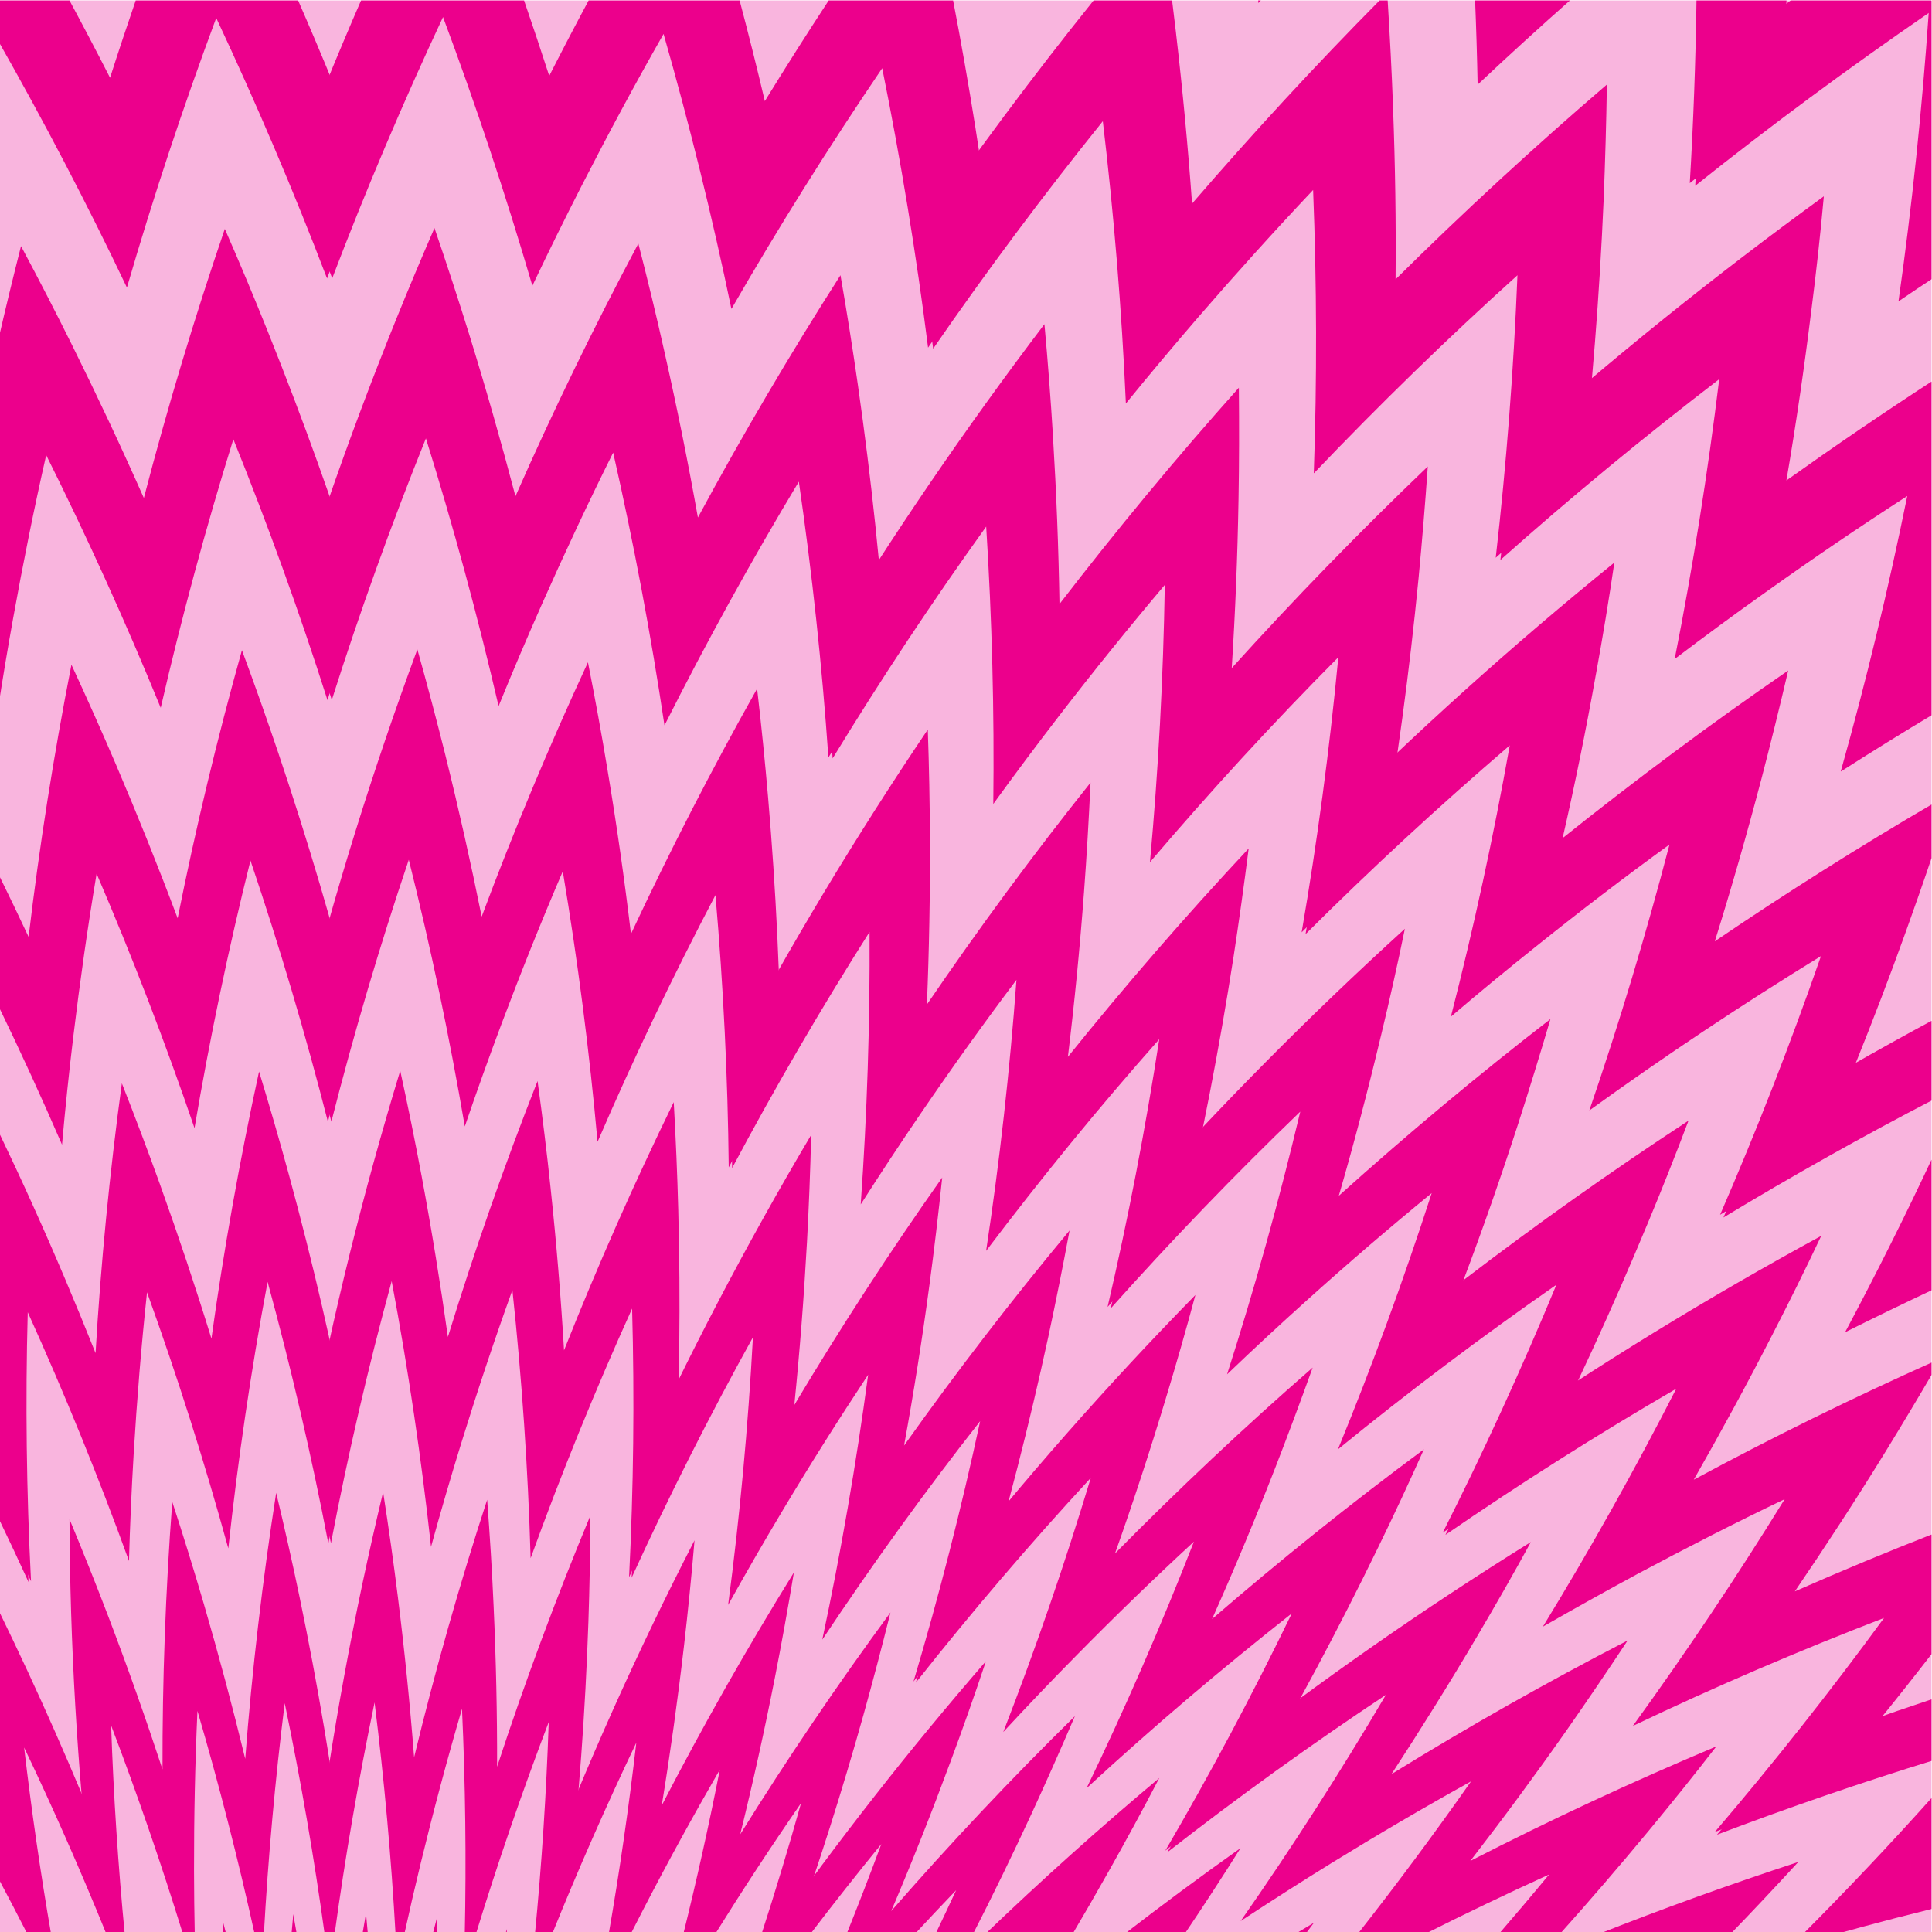
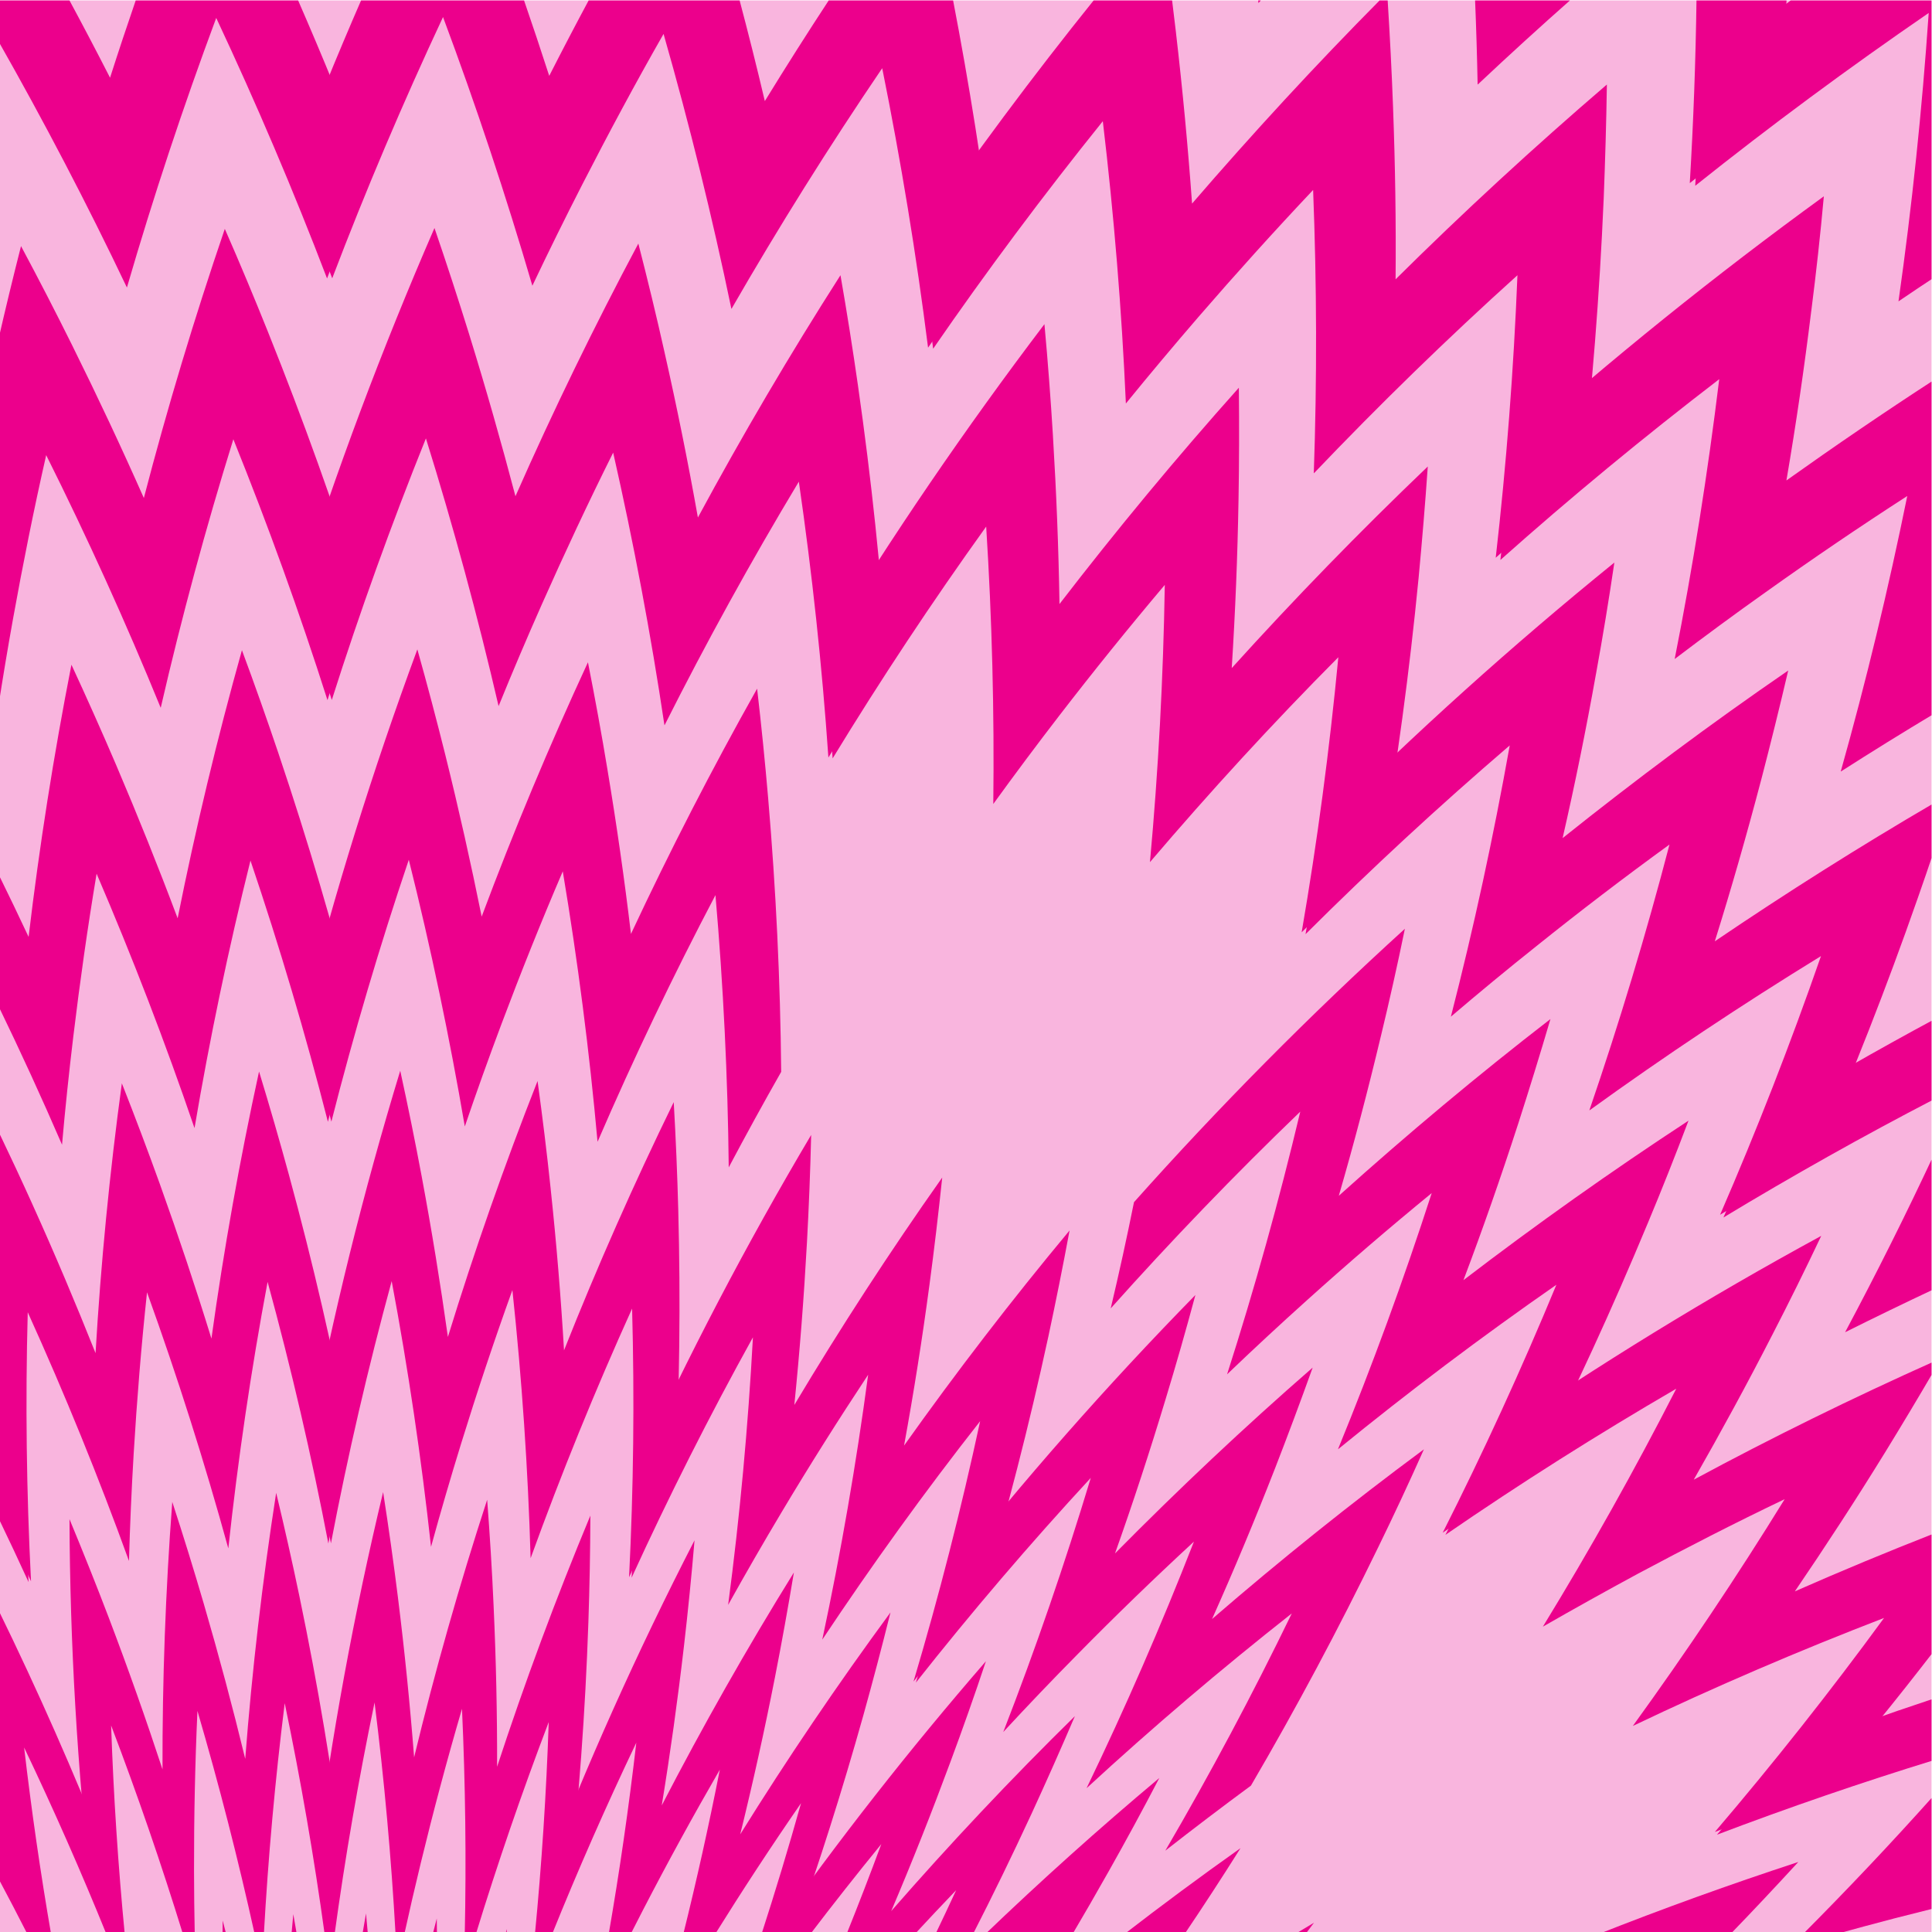
<svg xmlns="http://www.w3.org/2000/svg" xmlns:ns1="http://sodipodi.sourceforge.net/DTD/sodipodi-0.dtd" xmlns:ns2="http://www.inkscape.org/namespaces/inkscape" version="1.1" id="svg969" xml:space="preserve" width="800" height="800" viewBox="0 0 800 800" ns1:docname="zigzag-pattern-clipart.svg" ns2:version="0.92.4 (5da689c313, 2019-01-14)">
  <defs id="defs973">
    <clipPath clipPathUnits="userSpaceOnUse" id="clipPath985">
      <path d="M 0,600 H 600 V 0 H 0 Z" id="path983" ns2:connector-curvature="0" />
    </clipPath>
  </defs>
  <ns1:namedview pagecolor="#ffffff" bordercolor="#666666" borderopacity="1" objecttolerance="10" gridtolerance="10" guidetolerance="10" ns2:pageopacity="0" ns2:pageshadow="2" ns2:window-width="1920" ns2:window-height="1018" id="namedview971" showgrid="false" ns2:zoom="0.78267187" ns2:cx="489.83051" ns2:cy="359.32203" ns2:window-x="-8" ns2:window-y="-8" ns2:window-maximized="1" ns2:current-layer="g977" />
  <g id="g977" ns2:groupmode="layer" ns2:label="abstract-474-publicdomainvectors.org [Converted]" transform="matrix(1.333,0,0,-1.333,0,800)">
    <g id="g979">
      <g id="g981" clip-path="url(#clipPath985)">
        <path d="M 600,0 H -0.541 V 600.541 H 600 Z" style="fill:#f9b5de;fill-opacity:1;fill-rule:nonzero;stroke:none" id="path987" ns2:connector-curvature="0" />
        <path d="m 156.853,-0.935 c 0.211,0.617 0.423,1.233 0.636,1.848 -0.04,-0.616 -0.081,-1.231 -0.122,-1.848 z" style="fill:#ec008c;fill-opacity:1;fill-rule:nonzero;stroke:none" id="path989" ns2:connector-curvature="0" />
        <path d="m 134.357,-0.935 c 0.435,1.715 0.875,3.428 1.318,5.141 0.025,-1.714 0.046,-3.427 0.063,-5.141 z" style="fill:#ec008c;fill-opacity:1;fill-rule:nonzero;stroke:none" id="path991" ns2:connector-curvature="0" />
        <path d="m 112.539,-0.935 c 0.378,2.234 0.762,4.466 1.155,6.698 0.209,-2.233 0.411,-4.465 0.606,-6.698 z" style="fill:#ec008c;fill-opacity:1;fill-rule:nonzero;stroke:none" id="path993" ns2:connector-curvature="0" />
        <path d="m 90.524,-0.935 c 0.188,2.161 0.383,4.321 0.584,6.481 0.381,-2.159 0.756,-4.319 1.123,-6.481 z" style="fill:#ec008c;fill-opacity:1;fill-rule:nonzero;stroke:none" id="path995" ns2:connector-curvature="0" />
        <path d="m 69.123,-0.935 c 0.013,1.502 0.031,3.005 0.051,4.507 0.39,-1.502 0.776,-3.004 1.159,-4.507 z" style="fill:#ec008c;fill-opacity:1;fill-rule:nonzero;stroke:none" id="path997" ns2:connector-curvature="0" />
        <path d="m 47.542,-0.935 c -0.018,0.27 -0.036,0.539 -0.053,0.809 0.093,-0.27 0.186,-0.539 0.278,-0.809 z" style="fill:#ec008c;fill-opacity:1;fill-rule:nonzero;stroke:none" id="path999" ns2:connector-curvature="0" />
        <path d="m 401.814,-0.935 c 2.115,1.279 4.235,2.549 6.359,3.813 -0.955,-1.273 -1.913,-2.544 -2.872,-3.813 z" style="fill:#ec008c;fill-opacity:1;fill-rule:nonzero;stroke:none" id="path1001" ns2:connector-curvature="0" />
        <path d="M 348.902,-0.935 C 360.846,8.303 372.998,17.3 385.35,26.048 379.628,16.951 373.77,7.953 367.766,-0.935 Z" style="fill:#ec008c;fill-opacity:1;fill-rule:nonzero;stroke:none" id="path1003" ns2:connector-curvature="0" />
        <path d="m 305.762,-0.935 c 17.533,16.829 35.657,33.108 54.362,48.777 -5.122,-9.849 -10.42,-19.593 -15.863,-29.243 l -0.006,-0.004 c -3.69,-6.552 -7.445,-13.063 -11.266,-19.53 z" style="fill:#ec008c;fill-opacity:1;fill-rule:nonzero;stroke:none" id="path1005" ns2:connector-curvature="0" />
        <path d="m 239.609,-0.935 c 20.71,29.36 42.968,57.754 66.651,85.046 -3.508,-10.53 -7.204,-20.986 -11.06,-31.37 l -0.005,-0.006 C 289.434,37.157 283.329,21.729 276.839,6.489 c 18.2,20.856 37.216,41.084 57.06,60.563 C 329.53,56.849 325.03,46.713 320.396,36.651 L 320.39,36.646 C 314.535,23.986 308.442,11.453 302.099,-0.935 h -11.645 c 2.221,4.626 4.409,9.27 6.565,13.93 -4.415,-4.606 -8.787,-9.249 -13.115,-13.93 h -21.041 c 3.766,9.357 7.402,18.774 10.906,28.247 C 266.18,18.015 258.753,8.598 251.494,-0.935 Z" style="fill:#ec008c;fill-opacity:1;fill-rule:nonzero;stroke:none" id="path1007" ns2:connector-curvature="0" />
        <path d="m 166.722,-0.935 c 0.543,5.507 1.041,11.021 1.498,16.539 13.848,36.079 29.738,71.498 47.528,106.071 -0.926,-11.056 -2.039,-22.086 -3.309,-33.086 l -0.004,-0.008 c -1.913,-16.491 -4.199,-32.92 -6.873,-49.263 12.72,24.579 26.401,48.734 41.05,72.366 -1.822,-10.947 -3.779,-21.859 -5.913,-32.726 l -0.004,-0.006 c -3.203,-16.308 -6.788,-32.517 -10.755,-48.613 14.623,23.516 30.2,46.514 46.674,68.93 -2.677,-10.77 -5.503,-21.491 -8.482,-32.16 l -0.004,-0.006 C 261.692,44.149 254.498,21.454 246.56,-0.935 h -10.095 c 4.394,13.556 8.518,27.212 12.369,40.961 -9.291,-13.452 -18.245,-27.114 -26.868,-40.961 h -9.781 c 4.227,17.004 8.034,34.135 11.42,51.369 C 215.298,36.06 207.328,21.513 199.722,6.8 198.391,4.227 197.07,1.648 195.761,-0.935 h -6.727 c 3.438,19.799 6.311,39.722 8.623,59.739 -9.382,-19.667 -18.143,-39.592 -26.269,-59.739 z" style="fill:#ec008c;fill-opacity:1;fill-rule:nonzero;stroke:none" id="path1009" ns2:connector-curvature="0" />
        <path d="m 101.449,-0.935 c -1.051,7.775 -2.187,15.54 -3.413,23.297 4.886,38.321 11.905,76.491 20.975,114.29 1.717,-10.957 3.258,-21.931 4.629,-32.917 l -0.002,-0.008 c 2.052,-16.47 3.715,-32.966 5.001,-49.472 6.505,26.893 14.072,53.596 22.691,80.021 0.844,-11.059 1.528,-22.122 2.012,-33.181 l -0.002,-0.007 c 0.755,-16.598 1.114,-33.191 1.076,-49.761 8.626,26.307 18.29,52.342 28.971,78.023 -0.031,-11.095 -0.24,-22.177 -0.617,-33.244 l -0.003,-0.005 c -0.947,-27.633 -2.961,-55.174 -6.046,-82.536 -2.016,-4.819 -3.995,-9.653 -5.938,-14.5 h -4.638 c 2.126,21.967 3.562,44.035 4.31,66.159 -8.312,-21.83 -15.891,-43.9 -22.722,-66.159 h -3.364 c 0.496,23.387 0.207,46.829 -0.857,70.27 C 138.844,53.407 134.578,37.382 130.673,21.29 128.88,13.897 127.167,6.489 125.54,-0.935 h -2.652 C 121.537,23.17 119.363,47.267 116.355,71.3 111.364,47.336 107.211,23.237 103.901,-0.935 Z" style="fill:#ec008c;fill-opacity:1;fill-rule:nonzero;stroke:none" id="path1011" ns2:connector-curvature="0" />
        <path d="m 33.787,-0.935 c -1.778,4.417 -3.585,8.824 -5.424,13.219 -4.358,38.372 -6.624,77.103 -6.775,115.961 4.248,-10.24 8.362,-20.527 12.303,-30.868 v -0.009 c 5.9,-15.509 11.424,-31.136 16.589,-46.859 -0.073,27.66 0.945,55.387 3.033,83.095 3.445,-10.541 6.717,-21.125 9.823,-31.75 v -0.005 c 4.654,-15.943 8.936,-31.973 12.843,-48.071 2.116,27.596 5.334,55.172 9.61,82.645 2.597,-10.781 5.026,-21.593 7.282,-32.43 l -0.001,-0.007 c 5.63,-27.061 10.204,-54.283 13.693,-81.587 -1.225,-7.767 -2.361,-15.546 -3.41,-23.334 h -2.466 C 97.58,23.164 93.426,47.188 88.444,71.079 85.457,47.117 83.291,23.094 81.951,-0.935 h -2.78 C 74.026,22.427 68.076,45.649 61.332,68.681 60.582,52.104 60.244,35.53 60.272,18.978 60.285,12.337 60.36,5.699 60.5,-0.935 H 56.918 C 50.174,20.963 42.701,42.673 34.519,64.15 35.259,42.385 36.686,20.677 38.775,-0.935 Z" style="fill:#ec008c;fill-opacity:1;fill-rule:nonzero;stroke:none" id="path1013" ns2:connector-curvature="0" />
        <path d="M 8.664,-0.935 C 5.653,4.978 2.584,10.863 -0.541,16.722 v 21.364 c 0.082,-0.157 0.163,-0.314 0.244,-0.471 -0.081,0.494 -0.162,0.989 -0.244,1.485 v 61.036 c 1.586,-3.245 3.156,-6.497 4.71,-9.755 L 4.17,90.374 C 16.058,65.43 26.955,40.077 36.819,14.388 37.247,9.275 37.712,4.168 38.214,-0.935 H 33.169 C 25.211,18.709 16.646,38.139 7.494,57.321 9.764,37.802 12.575,18.374 15.92,-0.935 Z" style="fill:#ec008c;fill-opacity:1;fill-rule:nonzero;stroke:none" id="path1015" ns2:connector-curvature="0" />
        <path d="m 495.807,-0.935 c 20.655,8.176 41.608,15.741 62.818,22.687 -7.044,-7.655 -14.143,-15.24 -21.369,-22.687 z" style="fill:#ec008c;fill-opacity:1;fill-rule:nonzero;stroke:none" id="path1017" ns2:connector-curvature="0" />
-         <path d="m 421.513,-0.935 c 12.219,15.551 24.046,31.458 35.44,47.715 C 442.255,38.641 427.785,30.146 413.527,21.359 404.052,15.499 394.671,9.503 385.384,3.387 401.282,26.159 416.337,49.61 430.511,73.665 407.204,58.209 384.556,41.892 362.628,24.771 c 5.631,9.562 11.066,19.25 16.414,28.996 30.807,24.064 63.038,46.562 96.505,67.379 -5.401,-9.875 -10.977,-19.637 -16.69,-29.303 l -0.005,-0.004 C 450.319,77.338 441.413,63.093 432.255,49.047 456.082,63.781 480.563,77.612 505.6,90.554 499.398,81.162 493.088,71.858 486.65,62.659 l -0.004,-0.004 C 476.973,48.87 466.99,35.337 456.726,22.06 c 24.928,12.808 50.44,24.669 76.434,35.591 -6.89,-8.9 -13.935,-17.664 -21.092,-26.313 l -0.007,-0.004 C 502.995,20.386 493.735,9.626 484.284,-0.935 h -18.958 c 5.362,6.199 10.658,12.463 15.883,18.794 C 468.001,11.844 454.927,5.581 442.004,-0.935 Z" style="fill:#ec008c;fill-opacity:1;fill-rule:nonzero;stroke:none" id="path1019" ns2:connector-curvature="0" />
        <path d="m 371.333,197.875 c -2.912,-10.869 -6.006,-21.674 -9.27,-32.413 l -0.003,-0.007 c -4.862,-16.104 -10.082,-32.068 -15.7,-47.862 19.686,19.931 40.142,39.224 61.401,57.728 -3.801,-10.591 -7.732,-21.121 -11.799,-31.582 l -0.006,-0.004 c -6.125,-15.685 -12.6,-31.201 -19.449,-46.517 21.201,18.334 43.144,35.941 65.808,52.718 -4.58,-10.28 -9.334,-20.467 -14.257,-30.554 l -0.006,-0.006 C 415.81,94.178 402.646,69.512 388.583,45.464 379.612,38.854 370.749,32.118 361.989,25.267 376.001,49.244 389.103,73.838 401.277,98.963 379.304,81.662 358.046,63.571 337.585,44.723 l 0.018,0.037 c -0.028,0 -0.062,-0.058 -0.062,-0.058 12.065,25.012 23.188,50.558 33.339,76.563 -12.348,-11.395 -24.408,-23.063 -36.154,-35.001 -7.834,-7.923 -15.522,-15.976 -23.074,-24.138 10.058,25.88 19.115,52.228 27.189,78.948 -18.979,-20.541 -37.101,-41.77 -54.337,-63.604 3.197,10.623 6.231,21.304 9.074,32.05 24.211,30.689 50.181,60.194 77.755,88.355" style="fill:#ec008c;fill-opacity:1;fill-rule:nonzero;stroke:none" id="path1021" ns2:connector-curvature="0" />
        <path d="m 251.979,247.601 c -0.266,-11.245 -0.715,-22.471 -1.322,-33.674 l -0.004,-0.008 c -0.921,-16.791 -2.22,-33.531 -3.906,-50.203 14.366,24.047 29.68,47.625 45.939,70.642 -1.175,-11.186 -2.487,-22.345 -3.978,-33.467 l -0.004,-0.005 c -2.228,-16.685 -4.859,-33.285 -7.869,-49.786 16.23,22.848 33.376,45.153 51.414,66.825 -2.055,-11.062 -4.265,-22.078 -6.611,-33.054 l -0.004,-0.006 c -5.924,-27.374 -12.868,-54.447 -20.827,-81.136 -7.176,-8.524 -14.18,-17.179 -21.04,-25.931 7.925,26.609 14.823,53.599 20.702,80.885 -17.274,-21.993 -33.588,-44.642 -48.995,-67.801 l 0.009,0.041 c -0.022,-0.02 -0.038,-0.044 -0.048,-0.071 5.794,27.15 10.544,54.596 14.245,82.257 -9.273,-14.01 -18.223,-28.2 -26.811,-42.577 -5.719,-9.56 -11.275,-19.207 -16.683,-28.921 3.632,27.519 6.198,55.254 7.701,83.118 -13.545,-24.463 -26.124,-49.375 -37.682,-74.672 0.592,11.074 0.984,22.169 1.218,33.276 16.222,35.558 34.454,70.374 54.556,104.268" style="fill:#ec008c;fill-opacity:1;fill-rule:nonzero;stroke:none" id="path1023" ns2:connector-curvature="0" />
        <path d="m 124.328,267.542 c 2.407,-10.983 4.633,-21.992 6.7,-33.017 l -0.002,-0.006 c 3.086,-16.526 5.78,-33.093 8.106,-49.682 8.232,26.767 17.53,53.295 27.852,79.512 1.528,-11.142 2.905,-22.289 4.07,-33.446 l -0.003,-0.007 c 1.786,-16.731 3.168,-33.477 4.157,-50.215 10.335,26.047 21.705,51.772 34.078,77.103 0.647,-11.227 1.114,-22.451 1.412,-33.665 l -0.003,-0.007 c 0.74,-27.988 0.409,-55.928 -1.001,-83.734 -4.93,-9.99 -9.68,-20.056 -14.282,-30.177 1.391,27.72 1.7,55.567 0.941,83.458 -11.518,-25.477 -22.028,-51.328 -31.496,-77.476 l -0.002,0.041 c -0.016,-0.023 -0.025,-0.051 -0.028,-0.078 -0.805,27.738 -2.696,55.52 -5.66,83.26 -5.699,-15.802 -10.991,-31.719 -15.935,-47.714 -3.283,-10.643 -6.403,-21.324 -9.338,-32.046 -3.009,27.584 -7.076,55.128 -12.223,82.543 -7.354,-26.968 -13.653,-54.149 -18.87,-81.46 -2.063,10.892 -4.294,21.764 -6.706,32.606 7.313,38.381 16.757,76.519 28.233,114.207" style="fill:#ec008c;fill-opacity:1;fill-rule:nonzero;stroke:none" id="path1025" ns2:connector-curvature="0" />
        <path d="m -0.541,248.819 c 3.608,-7.527 7.138,-15.082 10.567,-22.673 v -0.009 c 6.926,-15.312 13.46,-30.767 19.656,-46.324 1.637,27.947 4.367,55.916 8.17,83.823 4.128,-10.457 8.083,-20.966 11.885,-31.516 l -0.001,-0.007 c 5.681,-15.832 11.001,-31.763 15.944,-47.779 3.843,27.748 8.792,55.427 14.79,82.965 3.287,-10.752 6.401,-21.541 9.356,-32.361 l -0.002,-0.006 c 7.357,-27.005 13.659,-54.216 18.879,-81.554 -2.412,-10.874 -4.643,-21.774 -6.705,-32.697 -5.218,27.251 -11.523,54.367 -18.873,81.273 -5.142,-27.475 -9.208,-55.074 -12.194,-82.715 l -0.012,0.041 c 0.002,-0.029 -0.011,-0.056 -0.008,-0.085 -7.36,26.749 -15.778,53.284 -25.241,79.517 -1.786,-16.697 -3.142,-33.41 -4.145,-50.116 C 40.864,137.48 40.37,126.367 40.065,115.26 30.619,141.341 20.123,167.121 8.618,192.524 7.863,164.589 8.22,136.7 9.637,108.941 c -3.306,7.278 -6.7,14.521 -10.178,21.731 z" style="fill:#ec008c;fill-opacity:1;fill-rule:nonzero;stroke:none" id="path1027" ns2:connector-curvature="0" />
        <path d="m -0.541,159.494 c 2.773,-5.796 5.493,-11.612 8.158,-17.449 0.242,-11.131 0.663,-22.247 1.253,-33.342 -3.065,6.706 -6.202,13.385 -9.411,20.034 z" style="fill:#ec008c;fill-opacity:1;fill-rule:nonzero;stroke:none" id="path1029" ns2:connector-curvature="0" />
        <path d="m 600.935,53.434 c -22.832,-7.029 -45.372,-14.779 -67.581,-23.21 7.343,8.522 14.517,17.208 21.614,25.974 15.166,5.792 30.494,11.25 45.967,16.381 z" style="fill:#ec008c;fill-opacity:1;fill-rule:nonzero;stroke:none" id="path1031" ns2:connector-curvature="0" />
        <path d="m 559.785,-0.935 c 14.07,14.121 27.807,28.644 41.15,43.582 V 7.378 C 596.832,6.365 592.737,5.33 588.65,4.276 582.18,2.593 575.729,0.854 569.296,-0.935 Z" style="fill:#ec008c;fill-opacity:1;fill-rule:nonzero;stroke:none" id="path1033" ns2:connector-curvature="0" />
        <path d="M 600.935,87.515 C 589.152,72.222 577.003,57.27 564.502,42.679 553.816,39.004 543.219,35.115 532.697,31.076 550.975,52.501 568.524,74.672 585.26,97.558 558.768,87.348 532.737,76.194 507.29,64.038 l 0.024,0.034 -0.078,-0.038 c 16.519,22.809 32.268,46.289 47.147,70.422 -15.394,-7.353 -30.546,-15.13 -45.535,-23.132 -9.94,-5.38 -19.802,-10.865 -29.578,-16.476 14.699,24.017 28.527,48.678 41.437,73.917 -24.543,-14.278 -48.479,-29.412 -71.712,-45.404 5.103,10.025 10.023,20.156 14.843,30.349 32.67,22.507 66.701,43.39 101.904,62.537 -4.892,-10.351 -9.967,-20.596 -15.195,-30.74 l -0.007,-0.005 c -7.789,-15.223 -15.96,-30.207 -24.398,-44.995 24.374,13.139 49.337,25.397 74.793,36.788 v -2.665 c -5.071,-8.685 -10.234,-17.3 -15.482,-25.847 l -0.006,-0.002 c -8.977,-14.573 -18.308,-28.883 -27.902,-42.968 14.307,6.3 28.774,12.311 43.39,18.032 z" style="fill:#ec008c;fill-opacity:1;fill-rule:nonzero;stroke:none" id="path1035" ns2:connector-curvature="0" />
        <path d="m 436.405,311.638 c -2.298,-11.212 -4.794,-22.366 -7.476,-33.456 l -0.006,-0.006 c -3.964,-16.629 -8.297,-33.132 -13.041,-49.48 21.164,19.014 43.059,37.375 65.741,54.896 -3.228,-10.98 -6.602,-21.902 -10.096,-32.765 l -0.006,-0.002 c -5.274,-16.279 -10.899,-32.406 -16.925,-48.344 22.605,17.3 45.921,33.842 69.912,49.548 -4.045,-10.708 -8.254,-21.335 -12.654,-31.866 l -0.006,-0.004 c -10.92,-26.291 -22.762,-52.092 -35.547,-77.304 -9.483,-6.148 -18.862,-12.429 -28.145,-18.823 12.699,25.13 24.485,50.828 35.313,77.025 -23.317,-16.203 -45.931,-33.251 -67.792,-51.073 l 0.017,0.04 c -0.029,0.006 -0.054,-0.029 -0.066,-0.054 10.681,26.05 20.391,52.598 29.115,79.566 -13.201,-10.81 -26.119,-21.909 -38.746,-33.279 -8.406,-7.553 -16.682,-15.231 -24.822,-23.028 8.594,26.808 16.17,54.04 22.738,81.608 -20.465,-19.683 -40.102,-40.086 -58.887,-61.125 2.594,10.941 5.012,21.94 7.229,32.994 26.396,29.613 54.494,57.981 84.15,84.932" style="fill:#ec008c;fill-opacity:1;fill-rule:nonzero;stroke:none" id="path1037" ns2:connector-curvature="0" />
-         <path d="m 288.208,373.524 c 0.402,-11.432 0.615,-22.855 0.667,-34.26 l -0.003,-0.008 c 0.07,-17.089 -0.24,-34.142 -0.942,-51.143 16.017,23.51 32.956,46.521 50.831,68.923 -0.535,-11.43 -1.192,-22.836 -2.041,-34.211 l -0.004,-0.006 c -1.267,-17.058 -2.932,-34.05 -4.987,-50.959 17.836,22.183 36.565,43.784 56.157,64.721 -1.431,-11.353 -3.021,-22.669 -4.742,-33.947 l -0.004,-0.005 c -4.368,-28.122 -9.768,-55.985 -16.214,-83.501 -7.78,-8.197 -15.404,-16.523 -22.874,-24.963 6.39,27.414 11.738,55.166 16.054,83.173 -18.83,-21.251 -36.723,-43.202 -53.733,-65.697 l 0.007,0.042 c -0.021,-0.021 -0.039,-0.043 -0.052,-0.069 4.209,27.828 7.343,55.914 9.426,84.171 -10.248,-13.639 -20.165,-27.481 -29.737,-41.518 -6.37,-9.334 -12.582,-18.758 -18.646,-28.256 1.988,28.07 2.898,56.311 2.746,84.641 -15.202,-23.977 -29.443,-48.45 -42.692,-73.342 -0.077,11.24 -0.355,22.493 -0.799,33.753 18.597,35.035 39.182,69.24 61.582,102.461" style="fill:#ec008c;fill-opacity:1;fill-rule:nonzero;stroke:none" id="path1039" ns2:connector-curvature="0" />
        <path d="m 129.645,398.43 c 3.1,-11.008 6.012,-22.051 8.772,-33.113 l -0.003,-0.008 c 4.117,-16.58 7.844,-33.216 11.212,-49.89 9.957,26.642 20.975,52.998 33.012,79 2.216,-11.221 4.275,-22.455 6.126,-33.707 l -0.003,-0.006 c 2.814,-16.867 5.23,-33.762 7.239,-50.67 12.058,25.777 25.125,51.199 39.185,76.186 1.32,-11.363 2.464,-22.728 3.44,-34.09 l -0.002,-0.007 c 2.425,-28.347 3.781,-56.685 4.042,-84.934 -5.591,-9.818 -11.015,-19.715 -16.292,-29.673 -0.288,28.137 -1.674,56.356 -4.123,84.577 -13.207,-25.128 -25.417,-50.672 -36.596,-76.558 l -0.004,0.041 c -0.018,-0.02 -0.031,-0.05 -0.033,-0.077 -2.514,28.022 -6.12,56.041 -10.797,83.976 -6.727,-15.673 -13.049,-31.482 -19.028,-47.381 -3.967,-10.577 -7.786,-21.197 -11.404,-31.867 -4.737,27.729 -10.53,55.375 -17.4,82.849 -9.077,-26.891 -17.097,-54.04 -24.053,-81.358 -2.762,10.892 -5.679,21.759 -8.779,32.591 9.743,38.436 21.613,76.542 35.489,114.119" style="fill:#ec008c;fill-opacity:1;fill-rule:nonzero;stroke:none" id="path1041" ns2:connector-curvature="0" />
        <path d="m -0.541,328.739 c 3.207,-6.517 6.348,-13.059 9.426,-19.624 3.347,28.236 7.793,56.445 13.306,84.552 4.809,-10.373 9.46,-20.801 13.945,-31.281 l -0.002,-0.005 c 6.711,-15.723 13.065,-31.557 19.048,-47.491 5.57,27.898 12.243,55.684 19.97,83.285 3.986,-10.719 7.781,-21.487 11.427,-32.289 l -0.002,-0.008 c 9.075,-26.952 17.108,-54.151 24.066,-81.523 -3.099,-10.862 -6.022,-21.76 -8.78,-32.683 C 94.908,278.927 86.877,306.005 77.805,332.83 70.943,305.292 65.15,277.588 60.437,249.797 l -0.013,0.039 c 0.002,-0.028 -0.017,-0.055 -0.014,-0.085 -9.087,26.619 -19.233,52.975 -30.402,78.994 -2.814,-16.818 -5.197,-33.671 -7.231,-50.529 -1.346,-11.213 -2.527,-22.431 -3.509,-33.653 -6.278,14.517 -12.884,28.924 -19.809,43.21 z" style="fill:#ec008c;fill-opacity:1;fill-rule:nonzero;stroke:none" id="path1043" ns2:connector-curvature="0" />
        <path d="m 600.935,258.756 c -22.33,-11.587 -44.194,-23.879 -65.572,-36.805 4.596,10.475 8.981,21.062 13.273,31.702 17.125,10.378 34.564,20.351 52.299,29.9 z" style="fill:#ec008c;fill-opacity:1;fill-rule:nonzero;stroke:none" id="path1045" ns2:connector-curvature="0" />
        <path d="m 600.935,199.772 c -9.325,-4.386 -18.586,-8.876 -27.781,-13.466 9.723,18.226 18.996,36.76 27.781,55.589 z" style="fill:#ec008c;fill-opacity:1;fill-rule:nonzero;stroke:none" id="path1047" ns2:connector-curvature="0" />
        <path d="m 600.935,336.353 c -1.724,-5.153 -3.486,-10.289 -5.283,-15.407 l -0.006,-0.004 c -9.569,-27.394 -20.132,-54.313 -31.628,-80.695 -9.991,-5.696 -19.883,-11.521 -29.697,-17.447 11.406,26.271 21.855,53.084 31.341,80.351 -24.646,-15.127 -48.637,-31.103 -71.891,-47.904 l 0.012,0.04 c -0.027,0 -0.044,-0.038 -0.07,-0.051 9.289,27.091 17.6,54.638 24.891,82.57 -14.066,-10.208 -27.848,-20.735 -41.336,-31.56 -8.998,-7.159 -17.85,-14.475 -26.572,-21.913 7.132,27.732 13.216,55.853 18.288,84.268 -21.952,-18.824 -43.115,-38.393 -63.434,-58.644 1.987,11.261 3.79,22.573 5.381,33.933 28.583,28.537 58.802,55.773 90.546,81.51 -1.697,-11.55 -3.597,-23.051 -5.684,-34.497 l -0.006,-0.006 c -3.053,-17.156 -6.51,-34.197 -10.383,-51.096 22.643,18.09 45.981,35.517 70.08,52.06 -2.654,-11.37 -5.463,-22.683 -8.392,-33.944 l -0.006,-0.004 c -4.434,-16.869 -9.219,-33.602 -14.401,-50.166 22.178,15.035 44.931,29.412 68.25,43.031 z" style="fill:#ec008c;fill-opacity:1;fill-rule:nonzero;stroke:none" id="path1049" ns2:connector-curvature="0" />
        <path d="m 324.438,499.449 c 1.073,-11.62 1.948,-23.24 2.657,-34.847 l -0.006,-0.008 c 1.058,-17.387 1.75,-34.753 2.025,-52.083 17.672,22.969 36.25,45.4 55.723,67.201 0.118,-11.672 0.101,-23.325 -0.108,-34.953 l -0.003,-0.006 c -0.299,-17.434 -1.002,-34.818 -2.102,-52.132 19.447,21.508 39.754,42.409 60.897,62.616 -0.805,-11.646 -1.783,-23.258 -2.872,-34.84 l -0.004,-0.005 c -2.81,-28.871 -6.681,-57.518 -11.599,-85.864 -8.402,-7.851 -16.617,-15.877 -24.707,-23.996 4.862,28.217 8.658,56.733 11.401,85.462 -20.387,-20.507 -39.86,-41.761 -58.468,-63.595 l 0.004,0.043 c -0.025,-0.013 -0.043,-0.041 -0.056,-0.066 2.613,28.51 4.14,57.232 4.609,86.086 -11.213,-13.277 -22.105,-26.769 -32.664,-40.463 -7.021,-9.105 -13.888,-18.309 -20.61,-27.593 0.343,28.624 -0.395,57.374 -2.208,86.171 -16.863,-23.489 -32.767,-47.523 -47.701,-72.014 -0.746,11.407 -1.699,22.817 -2.816,34.229 20.966,34.514 43.91,68.104 68.608,100.657" style="fill:#ec008c;fill-opacity:1;fill-rule:nonzero;stroke:none" id="path1051" ns2:connector-curvature="0" />
        <path d="m 134.962,529.319 c 3.785,-11.035 7.392,-22.109 10.843,-33.212 l -0.003,-0.007 c 5.153,-16.633 9.908,-33.343 14.318,-50.099 11.687,26.514 24.432,52.695 38.172,78.489 2.903,-11.301 5.655,-22.621 8.183,-33.969 l -0.002,-0.006 c 3.844,-17 7.282,-34.049 10.319,-51.123 13.778,25.508 28.539,50.629 44.291,75.266 2.006,-11.495 3.82,-23.003 5.47,-34.514 l -0.003,-0.006 c 4.112,-28.703 7.144,-57.442 9.086,-86.133 -6.265,-9.641 -12.353,-19.374 -18.303,-29.17 -1.975,28.553 -5.046,57.144 -9.184,85.697 -14.897,-24.78 -28.804,-50.02 -41.698,-75.641 l -0.006,0.042 c -0.026,-0.014 -0.035,-0.049 -0.04,-0.078 -4.222,28.305 -9.546,56.561 -15.931,84.693 -7.762,-15.545 -15.105,-31.25 -22.124,-47.05 -4.658,-10.51 -9.157,-21.071 -13.469,-31.688 -6.472,27.873 -13.987,55.624 -22.577,83.158 -10.795,-26.817 -20.549,-53.928 -29.236,-81.258 -3.45,10.894 -7.068,21.753 -10.853,32.572 12.178,38.493 26.46,76.571 42.747,114.037" style="fill:#ec008c;fill-opacity:1;fill-rule:nonzero;stroke:none" id="path1053" ns2:connector-curvature="0" />
        <path d="m -0.541,494.462 c 2.231,9.76 4.588,19.507 7.071,29.236 5.509,-10.28 10.841,-20.634 16.006,-31.047 l -0.002,-0.005 c 7.742,-15.611 15.129,-31.347 22.149,-47.2 7.298,28.049 15.708,55.938 25.15,83.605 4.694,-10.679 9.167,-21.433 13.5,-32.22 l -0.002,-0.007 c 10.79,-26.902 20.556,-54.088 29.252,-81.489 -3.787,-10.854 -7.407,-21.745 -10.854,-32.674 -8.684,27.263 -18.45,54.3 -29.242,81.045 -8.587,-27.6 -16.1,-55.412 -22.544,-83.353 l -0.016,0.04 c 0.004,-0.03 -0.021,-0.056 -0.019,-0.085 C 39.096,406.796 27.224,432.973 14.347,458.774 10.5,441.838 7.096,424.845 4.03,407.835 2.391,398.711 0.864,389.578 -0.541,380.438 Z" style="fill:#ec008c;fill-opacity:1;fill-rule:nonzero;stroke:none" id="path1055" ns2:connector-curvature="0" />
        <path d="m 600.935,378.523 c -9.795,-5.874 -19.488,-11.878 -29.072,-18.014 l 0.012,0.041 c -0.029,0.006 -0.062,-0.021 -0.075,-0.047 7.915,28.124 14.796,56.68 20.667,85.572 -14.914,-9.629 -29.561,-19.58 -43.928,-29.837 -9.577,-6.781 -19.002,-13.739 -28.321,-20.801 5.678,28.656 10.257,57.666 13.841,86.927 -23.432,-17.979 -46.135,-36.693 -67.985,-56.164 1.38,11.582 2.562,23.21 3.533,34.874 30.777,27.448 63.131,53.536 96.944,78.089 -1.072,-11.892 -2.385,-23.74 -3.893,-35.539 l -0.007,-0.006 c -2.172,-17.678 -4.735,-35.258 -7.725,-52.715 15.068,10.73 30.402,21.185 46.009,31.321 z" style="fill:#ec008c;fill-opacity:1;fill-rule:nonzero;stroke:none" id="path1057" ns2:connector-curvature="0" />
        <path d="m 431.028,600.541 c 0.71,-11.296 1.302,-22.58 1.711,-33.851 l -0.004,-0.003 c 0.668,-17.809 0.942,-35.584 0.785,-53.305 21.031,20.859 42.947,41.029 65.636,60.512 -0.179,-11.939 -0.537,-23.85 -1,-35.734 l -0.006,-0.005 c -1.277,-29.617 -3.582,-59.054 -6.986,-88.226 -9.002,-7.528 -17.84,-15.219 -26.539,-23.032 3.315,29.024 5.569,58.301 6.75,87.754 -21.938,-19.772 -42.999,-40.318 -63.202,-61.492 l 10e-4,0.043 c -0.028,-0.01 -0.054,-0.036 -0.062,-0.064 1.016,29.189 0.938,58.549 -0.209,88 -12.184,-12.909 -24.039,-26.059 -35.591,-39.408 -7.661,-8.887 -15.196,-17.855 -22.573,-26.925 -1.299,29.174 -3.687,58.433 -7.163,87.697 -18.509,-23.013 -36.103,-46.589 -52.708,-70.685 -1.421,11.573 -3.051,23.141 -4.835,34.704 17.348,25.227 35.725,49.931 55.109,74.02 h 23.892 c 0.442,-3.534 0.866,-7.069 1.279,-10.603 l -0.006,-0.006 c 2.057,-17.685 3.72,-35.366 4.992,-53.023 18.776,21.766 38.349,43.027 58.778,63.632 z" style="fill:#ec008c;fill-opacity:1;fill-rule:nonzero;stroke:none" id="path1059" ns2:connector-curvature="0" />
        <path d="m 295.97,600.541 c 5.116,-26.537 9.34,-53.129 12.639,-79.723 -6.925,-9.471 -13.702,-19.026 -20.316,-28.667 -3.654,28.97 -8.421,57.932 -14.246,86.817 -16.58,-24.436 -32.193,-49.366 -46.798,-74.723 l -0.009,0.043 c -0.03,0 -0.041,-0.048 -0.044,-0.076 -5.937,28.585 -12.968,57.08 -21.069,85.406 -8.803,-15.41 -17.16,-31.015 -25.217,-46.719 -5.345,-10.442 -10.531,-20.943 -15.536,-31.507 -8.205,28.016 -17.445,55.868 -27.753,83.464 -12.506,-26.745 -24.007,-53.814 -34.418,-81.155 -4.148,10.893 -8.457,21.746 -12.927,32.555 6.912,18.212 14.287,36.313 22.115,54.285 h 50.221 c 2.748,-7.97 5.413,-15.958 8,-23.958 4.079,8.021 8.255,16.007 12.526,23.958 h 46.478 c 2.81,-10.579 5.471,-21.178 7.969,-31.795 6.554,10.679 13.286,21.278 20.19,31.795 z" style="fill:#ec008c;fill-opacity:1;fill-rule:nonzero;stroke:none" id="path1061" ns2:connector-curvature="0" />
        <path d="m 92.379,600.541 c 7.843,-17.949 15.229,-36.031 22.143,-54.228 -4.482,-10.839 -8.797,-21.726 -12.927,-32.662 C 91.178,540.92 79.675,567.914 67.167,594.582 56.872,566.913 47.618,539 39.45,510.909 l -0.018,0.039 c 0.004,-0.029 -0.027,-0.054 -0.025,-0.084 -12.322,25.887 -25.664,51.428 -39.948,76.583 v 13.094 H 21.3 c 4.393,-8.143 8.688,-16.323 12.885,-24.539 2.623,8.198 5.341,16.378 8.151,24.539 z" style="fill:#ec008c;fill-opacity:1;fill-rule:nonzero;stroke:none" id="path1063" ns2:connector-curvature="0" />
        <path d="M 600.935,600.541 V 514.04 c -3.748,-2.48 -7.48,-4.982 -11.195,-7.5 4.198,29.586 7.323,59.475 9.389,89.588 -24.922,-17.121 -49.133,-35.015 -72.531,-53.685 0.775,11.904 1.332,23.845 1.687,35.817 9.431,7.543 18.986,14.971 28.662,22.281 z" style="fill:#ec008c;fill-opacity:1;fill-rule:nonzero;stroke:none" id="path1065" ns2:connector-curvature="0" />
        <path d="m 392.136,600.541 c -0.405,-0.446 -0.809,-0.892 -1.213,-1.339 -0.044,0.446 -0.088,0.893 -0.133,1.339 z" style="fill:#ec008c;fill-opacity:1;fill-rule:nonzero;stroke:none" id="path1067" ns2:connector-curvature="0" />
        <path d="m 488.275,600.541 c -9.897,-8.737 -19.631,-17.616 -29.203,-26.624 l -0.002,0.045 c -0.029,0 -0.052,-0.035 -0.064,-0.063 -0.171,8.871 -0.441,17.751 -0.808,26.642 z" style="fill:#ec008c;fill-opacity:1;fill-rule:nonzero;stroke:none" id="path1069" ns2:connector-curvature="0" />
        <path d="m 554.977,600.541 c -0.401,-11.769 -0.965,-23.508 -1.694,-35.213 -9.612,-7.191 -19.064,-14.557 -28.373,-22.063 1.133,19.011 1.832,38.11 2.09,57.276 z" style="fill:#ec008c;fill-opacity:1;fill-rule:nonzero;stroke:none" id="path1071" ns2:connector-curvature="0" />
      </g>
    </g>
  </g>
</svg>